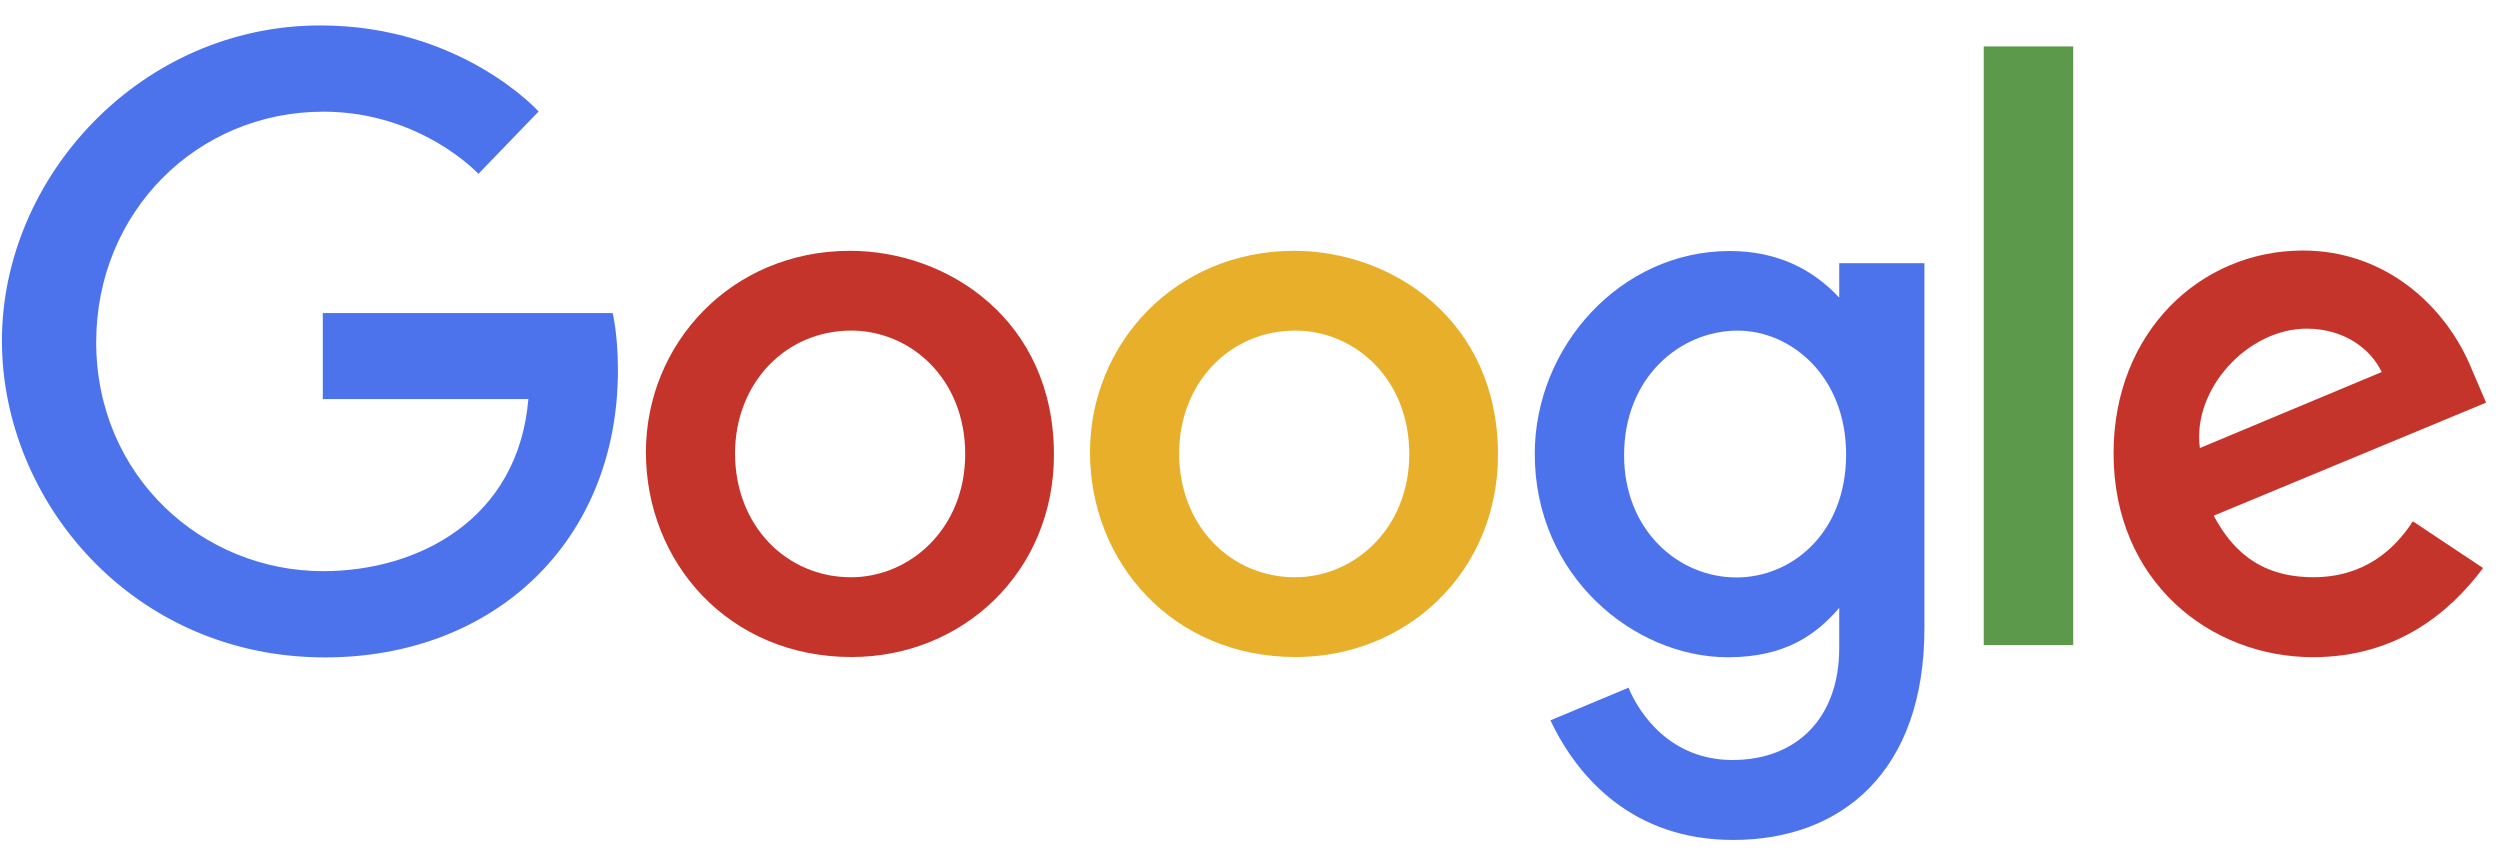
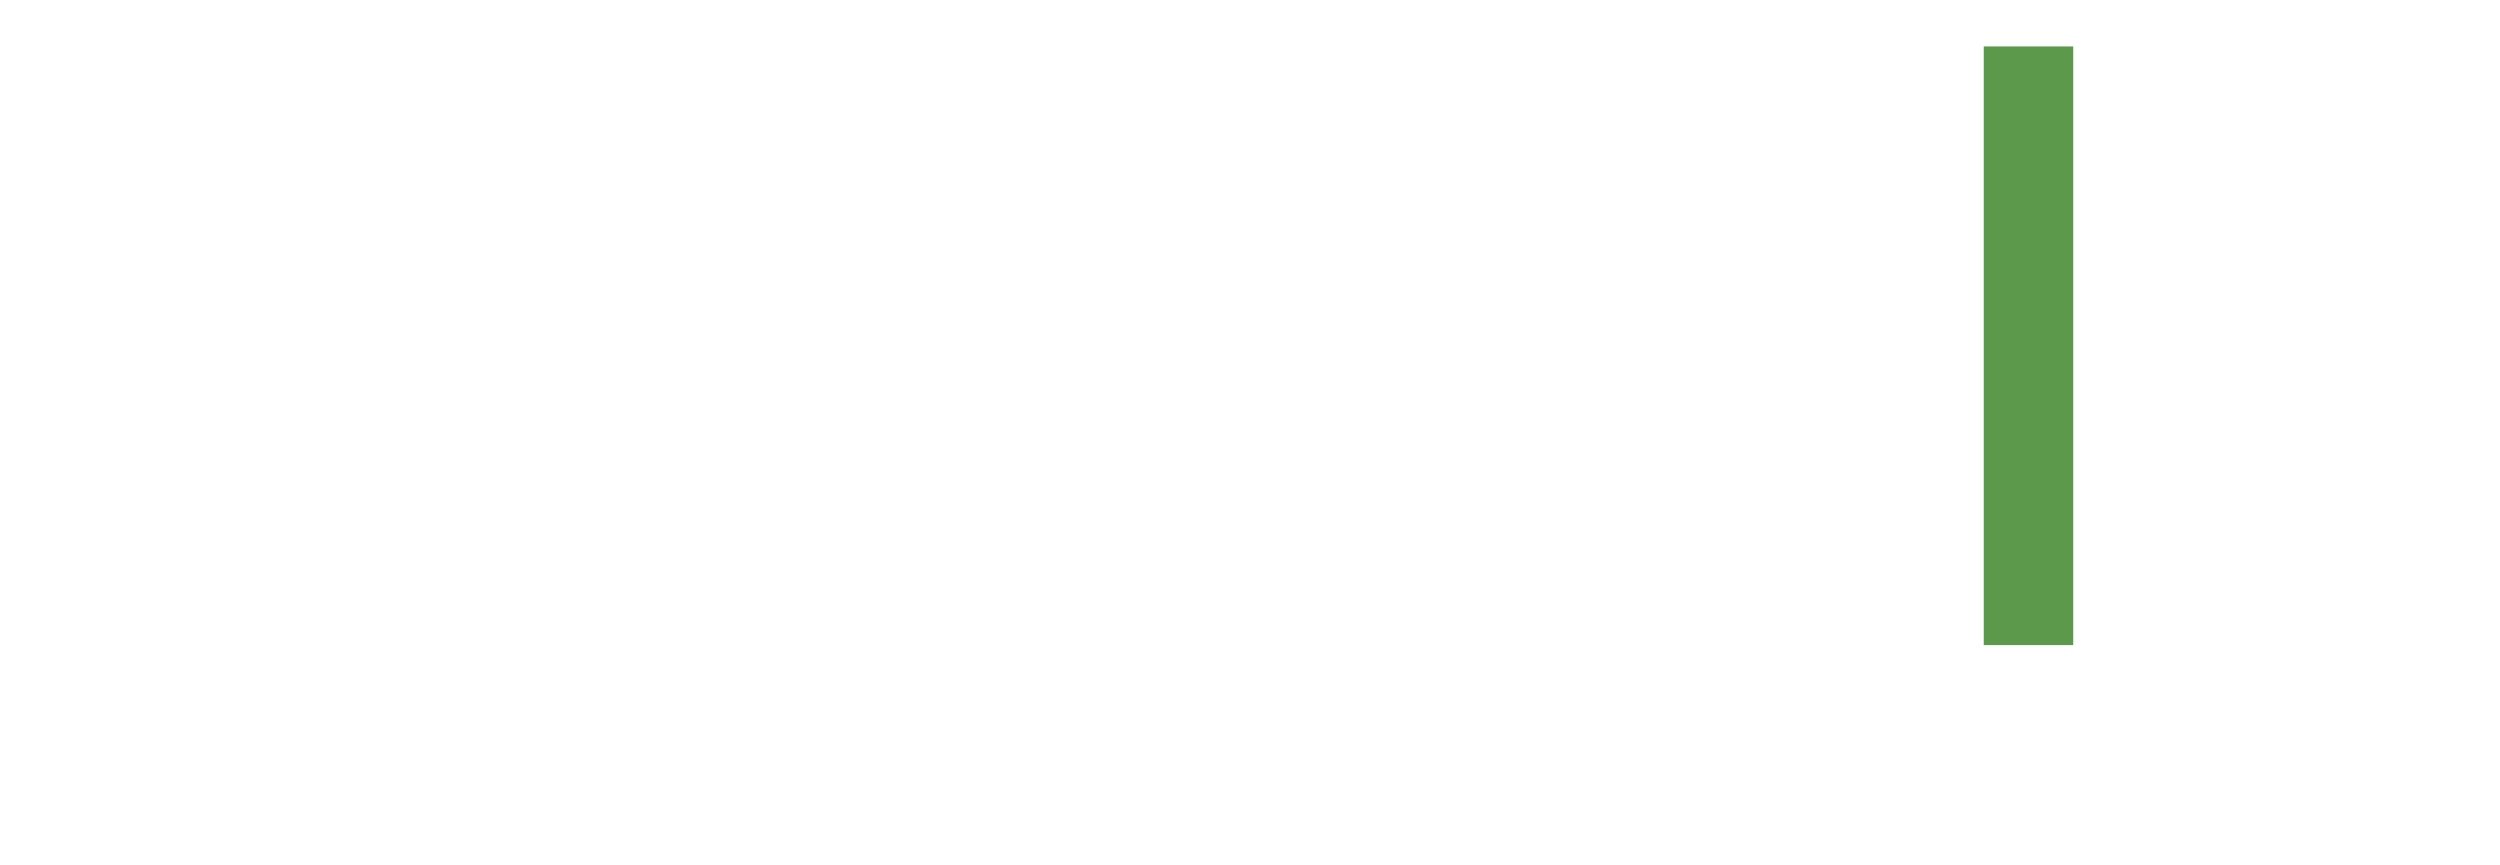
<svg xmlns="http://www.w3.org/2000/svg" width="52px" height="18px" viewBox="0 0 52 18" version="1.1">
  <title>google</title>
  <desc>Created with Sketch.</desc>
  <g id="light" stroke="none" stroke-width="1" fill="none" fill-rule="evenodd">
    <g id="切图" transform="translate(-401, -857)" fill-rule="nonzero">
      <g id="google" transform="translate(345, 844)">
        <g transform="translate(56, 13)">
-           <path d="M12.743,6.512 L6.714,6.512 L6.714,8.301 L10.99,8.301 C10.779,10.81 8.692,11.88 6.722,11.88 C4.201,11.88 2.001,9.897 2.001,7.117 C2.001,4.409 4.098,2.323 6.727,2.323 C8.756,2.323 9.951,3.616 9.951,3.616 L11.203,2.319 C11.203,2.319 9.595,0.529 6.663,0.529 C2.929,0.529 0.04,3.681 0.04,7.085 C0.04,10.421 2.757,13.674 6.758,13.674 C10.277,13.674 12.853,11.263 12.853,7.698 C12.853,6.946 12.743,6.512 12.743,6.512 L12.743,6.512 L12.743,6.512 Z" id="路径" fill="#4D73EC" />
-           <path d="M17.682,5.217 C15.208,5.217 13.435,7.151 13.435,9.406 C13.435,11.696 15.155,13.666 17.712,13.666 C20.026,13.666 21.922,11.897 21.922,9.456 C21.921,6.658 19.716,5.217 17.682,5.217 L17.682,5.217 Z M17.707,6.876 C18.924,6.876 20.076,7.86 20.076,9.445 C20.076,10.996 18.928,12.007 17.701,12.007 C16.353,12.007 15.289,10.927 15.289,9.432 C15.289,7.969 16.34,6.876 17.707,6.876 Z" id="形状" fill="#C5342A" />
-           <path d="M26.919,5.217 C24.445,5.217 22.672,7.151 22.672,9.406 C22.672,11.696 24.391,13.666 26.948,13.666 C29.262,13.666 31.158,11.897 31.158,9.456 C31.158,6.658 28.953,5.217 26.919,5.217 L26.919,5.217 Z M26.943,6.876 C28.16,6.876 29.313,7.86 29.313,9.445 C29.313,10.996 28.165,12.007 26.938,12.007 C25.59,12.007 24.526,10.927 24.526,9.432 C24.526,7.969 25.576,6.876 26.943,6.876 Z" id="形状" fill="#E8AF2A" />
-           <path d="M35.978,5.221 C33.708,5.221 31.923,7.21 31.923,9.442 C31.923,11.985 33.992,13.671 35.939,13.671 C37.143,13.671 37.784,13.193 38.256,12.644 L38.256,13.477 C38.256,14.935 37.371,15.808 36.036,15.808 C34.745,15.808 34.098,14.848 33.873,14.304 L32.249,14.983 C32.825,16.201 33.985,17.471 36.049,17.471 C38.307,17.471 40.028,16.049 40.028,13.066 L40.028,5.475 L38.256,5.475 L38.256,6.191 C37.712,5.604 36.967,5.221 35.978,5.221 L35.978,5.221 Z M36.143,6.877 C37.256,6.877 38.399,7.828 38.399,9.451 C38.399,11.101 37.259,12.011 36.118,12.011 C34.908,12.011 33.781,11.028 33.781,9.467 C33.781,7.845 34.951,6.877 36.143,6.877 L36.143,6.877 Z" id="形状" fill="#4D73EC" />
-           <path d="M47.903,5.211 C45.761,5.211 43.962,6.915 43.962,9.43 C43.962,12.091 45.967,13.669 48.109,13.669 C49.896,13.669 50.993,12.691 51.648,11.815 L50.187,10.843 C49.808,11.431 49.175,12.006 48.117,12.006 C46.93,12.006 46.384,11.356 46.045,10.726 L51.71,8.375 L51.416,7.687 C50.868,6.338 49.592,5.211 47.903,5.211 L47.903,5.211 L47.903,5.211 Z M47.977,6.836 C48.748,6.836 49.304,7.246 49.54,7.738 L45.757,9.319 C45.594,8.095 46.754,6.836 47.977,6.836 L47.977,6.836 Z" id="形状" fill="#C5342A" />
          <polygon id="路径" fill="#5C994B" points="41.262 13.418 43.123 13.418 43.123 0.966 41.262 0.966" />
        </g>
      </g>
    </g>
  </g>
</svg>